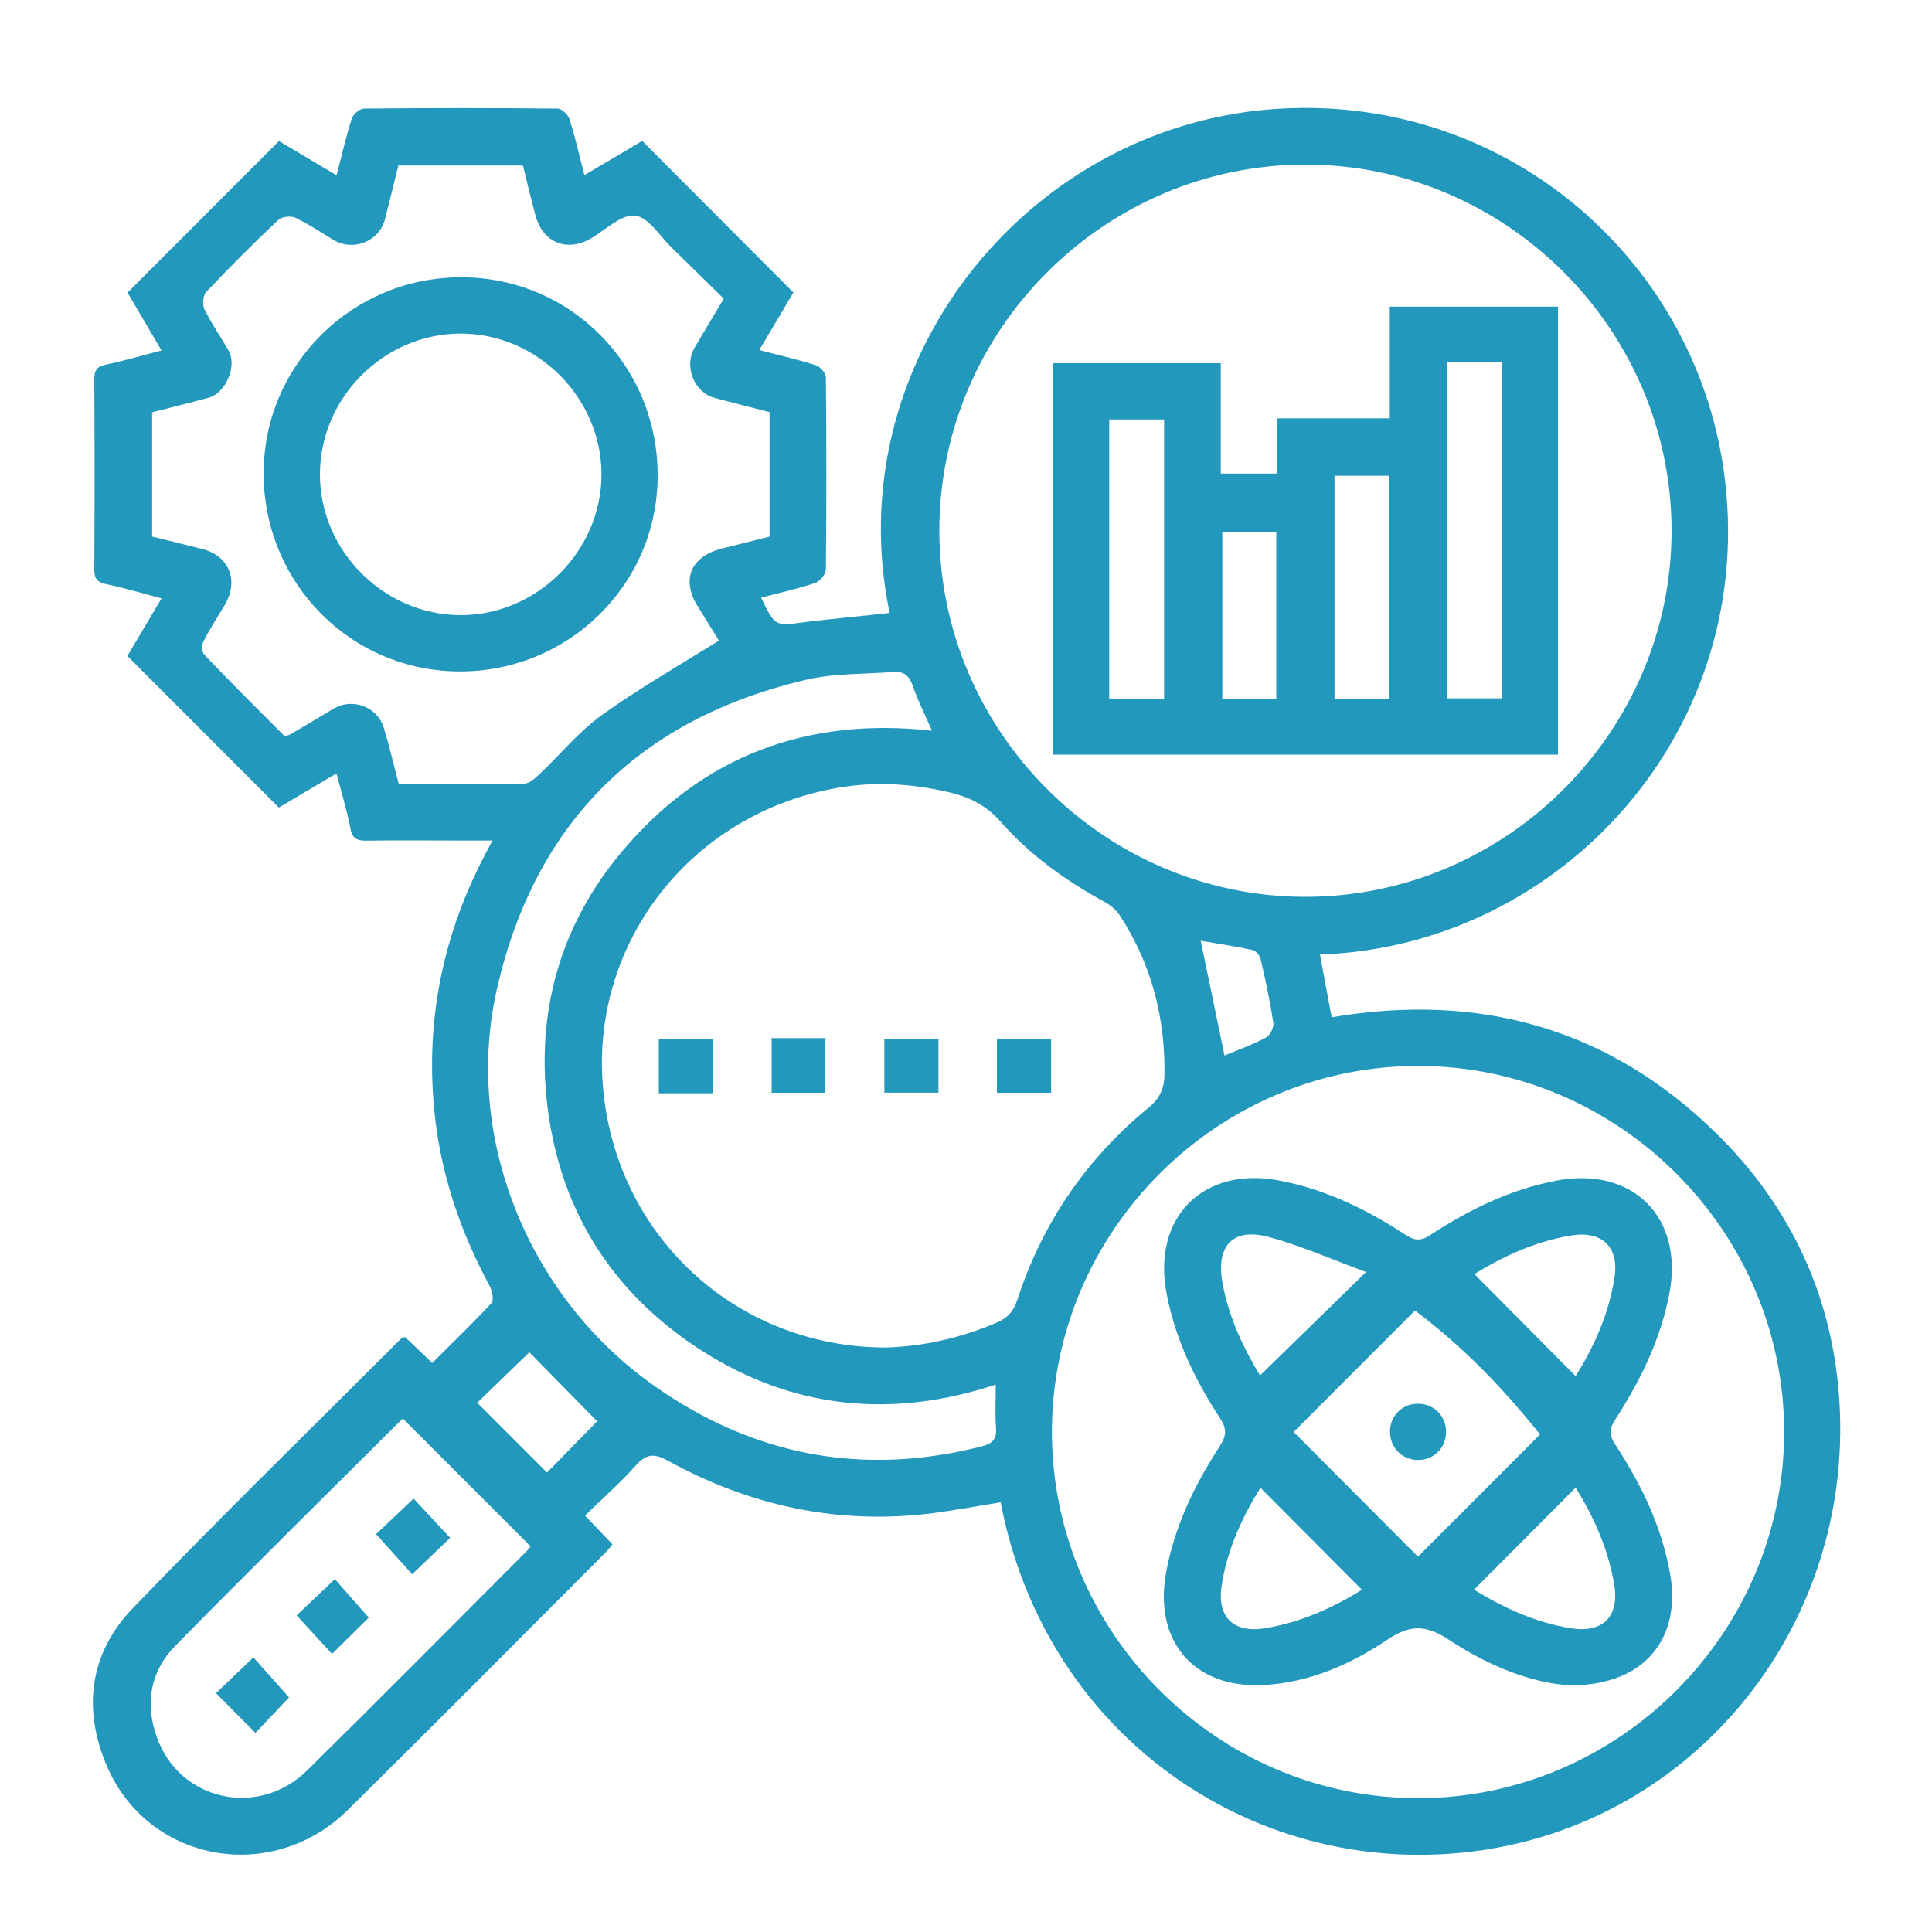
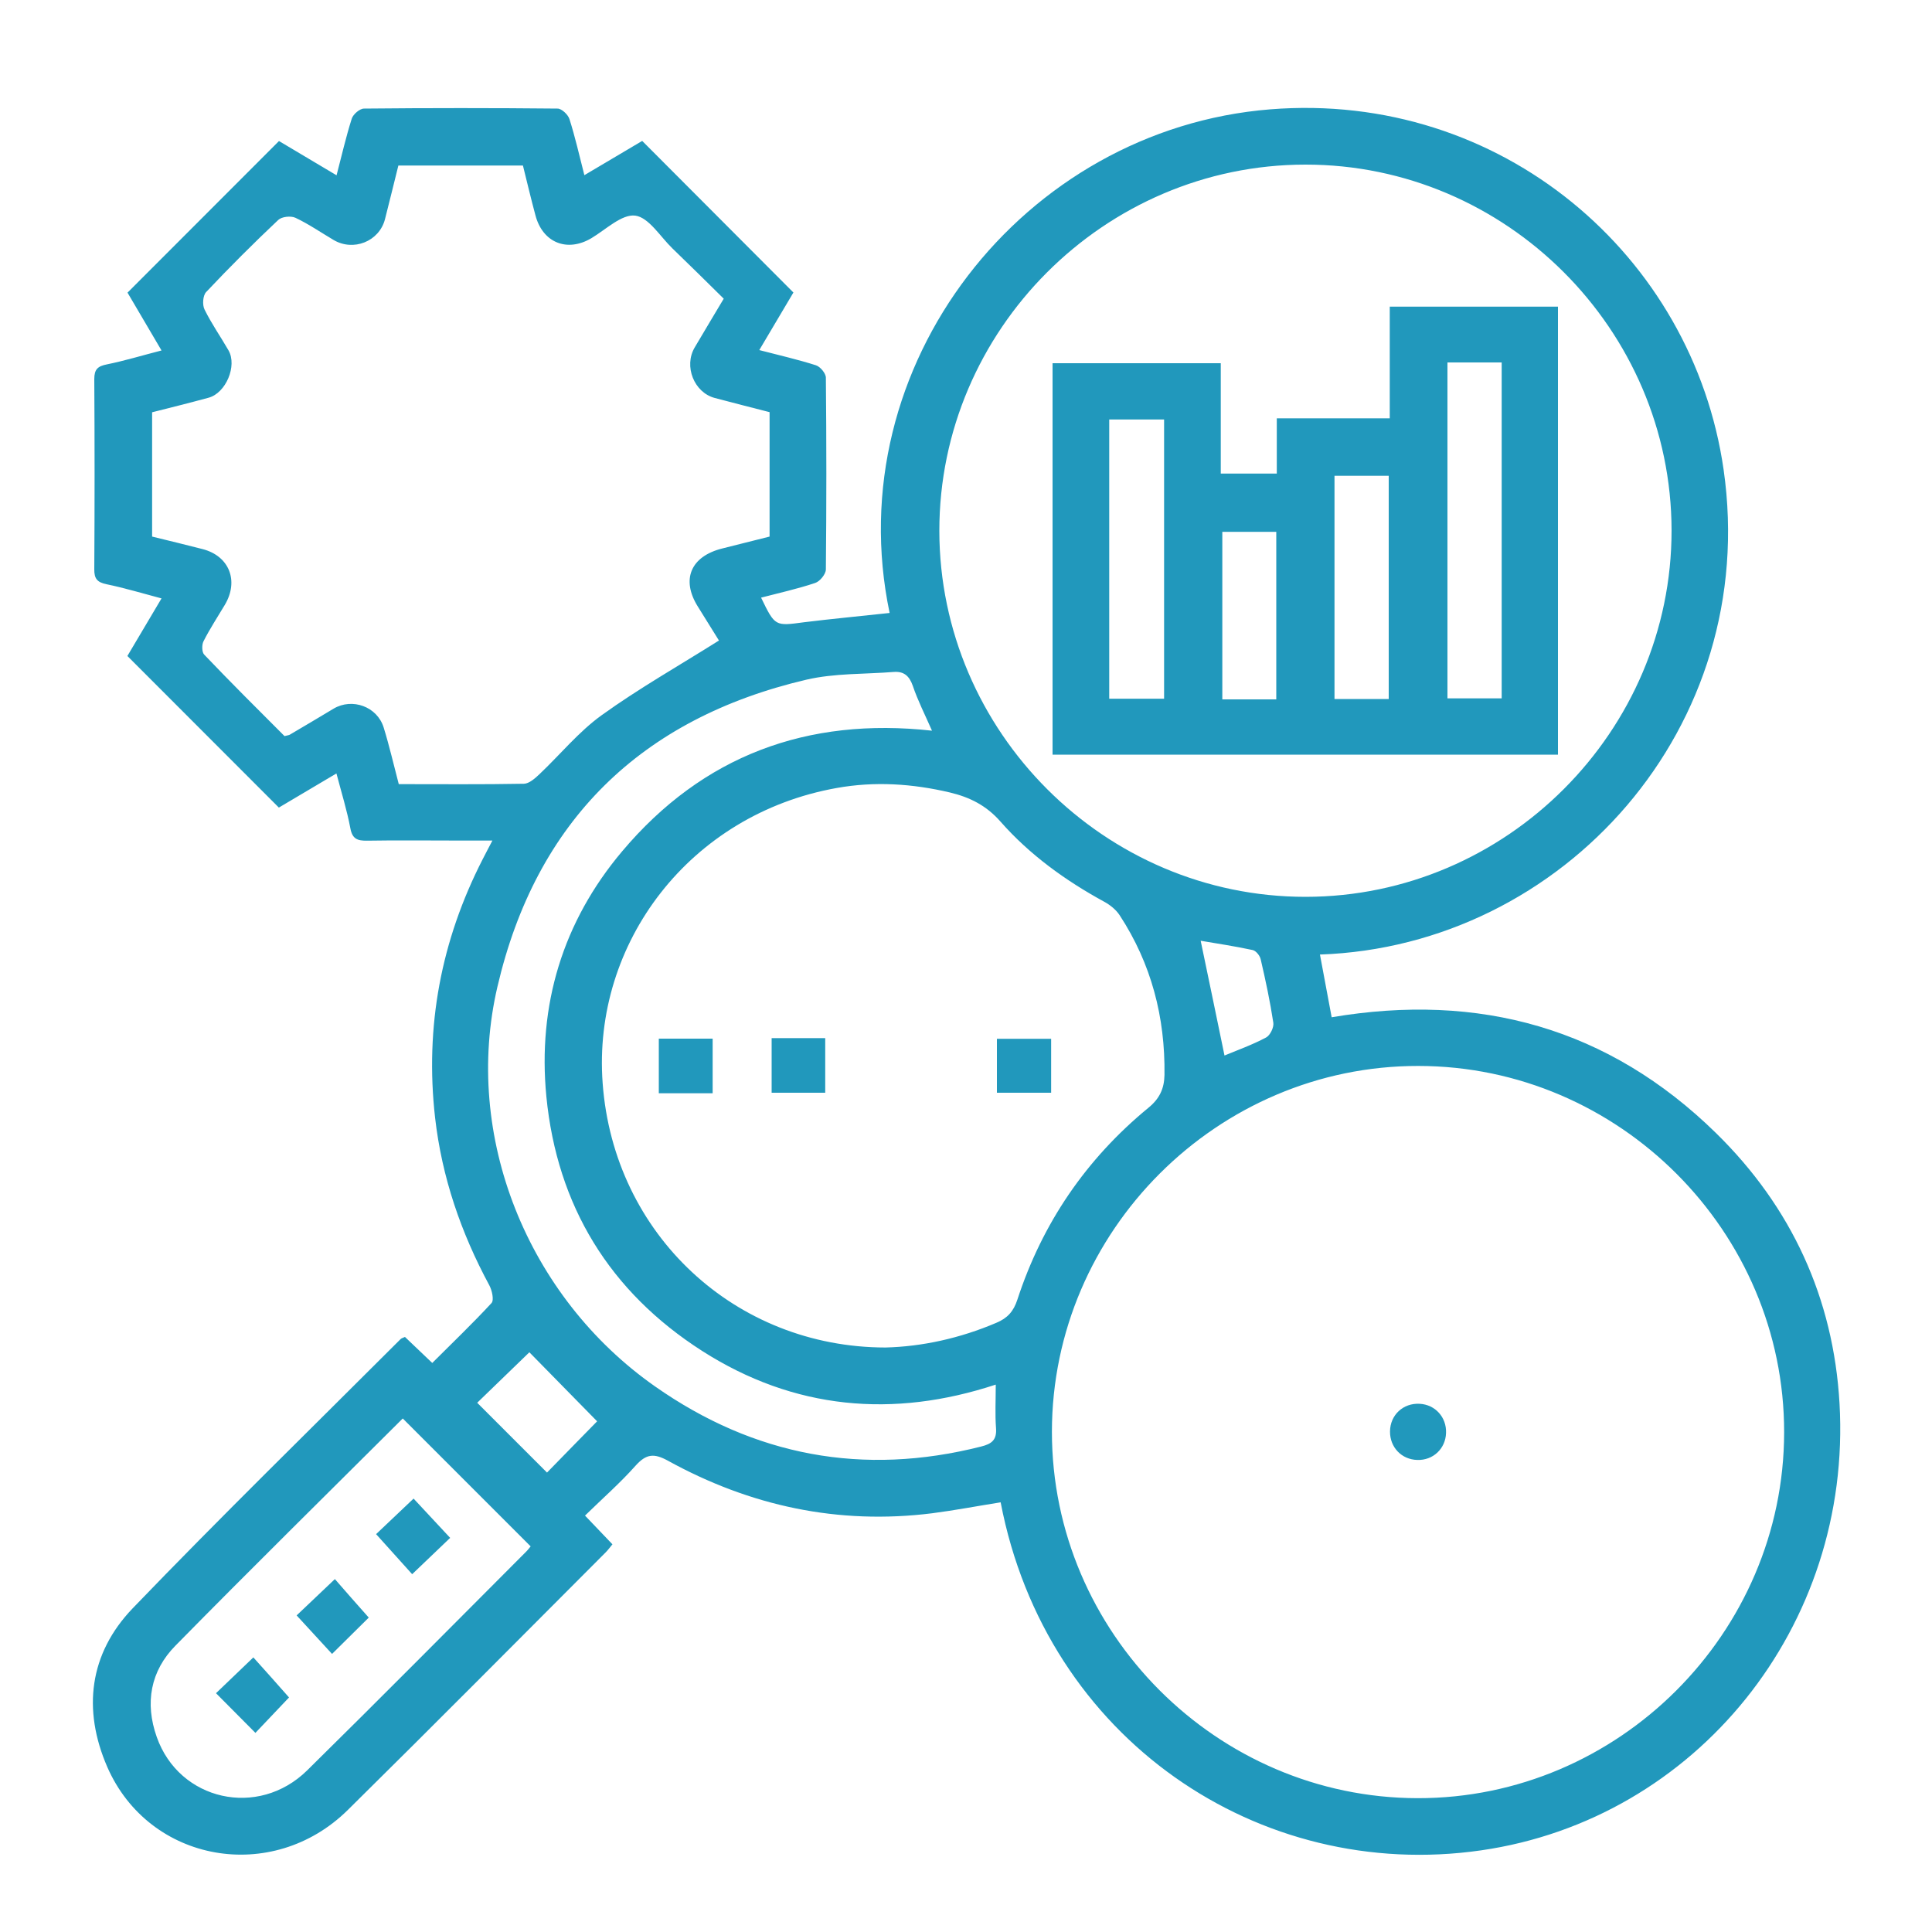
<svg xmlns="http://www.w3.org/2000/svg" version="1.1" id="Layer_1" x="0px" y="0px" viewBox="0 0 150 150" style="enable-background:new 0 0 150 150;" xml:space="preserve">
  <style type="text/css">
	.st0{fill:#FFFFFF;}
	.st1{fill:#2198BC;}
</style>
  <g>
    <path class="st1" d="M69.07,47.59C65.04,28.37,79.45,10.03,98.61,8.49c17.94-1.44,32.82,11.35,35.21,27.97   c2.87,19.99-12.44,37-31.34,37.65c0.3,1.59,0.6,3.18,0.91,4.87c11.44-1.94,21.5,0.82,29.84,8.99c5.86,5.74,9.12,12.82,9.59,20.99   c0.99,17.3-11.13,32.29-27.82,34.7c-17.24,2.49-33.79-8.64-37.31-27.02c-1.77,0.28-3.54,0.62-5.32,0.85   c-7.28,0.91-14.12-0.56-20.51-4.08c-1.09-0.6-1.69-0.53-2.51,0.38c-1.2,1.35-2.57,2.55-3.93,3.88c0.77,0.81,1.42,1.49,2.13,2.23   c-0.19,0.23-0.34,0.44-0.53,0.63c-6.66,6.67-13.3,13.37-20.01,19.99c-5.87,5.8-15.43,4.1-18.68-3.33c-1.94-4.46-1.4-8.8,1.96-12.31   c6.82-7.09,13.86-13.96,20.82-20.92c0.06-0.06,0.16-0.08,0.33-0.16c0.65,0.62,1.33,1.27,2.12,2.02c1.56-1.56,3.13-3.06,4.6-4.65   c0.21-0.23,0.04-0.99-0.17-1.38c-2.2-4.08-3.68-8.38-4.21-13.01c-0.8-7.08,0.46-13.76,3.7-20.08c0.2-0.4,0.42-0.8,0.75-1.44   c-0.98,0-1.81,0-2.64,0c-2.37,0-4.74-0.03-7.1,0.01c-0.75,0.01-1.14-0.14-1.29-0.97c-0.26-1.38-0.68-2.73-1.08-4.25   c-1.58,0.93-3.08,1.82-4.47,2.65c-3.92-3.92-7.78-7.78-11.76-11.77c0.79-1.34,1.69-2.85,2.65-4.47c-1.48-0.39-2.86-0.81-4.27-1.1   c-0.73-0.15-0.96-0.44-0.95-1.17c0.03-4.92,0.03-9.84,0-14.76c0-0.76,0.27-1,0.98-1.14c1.38-0.28,2.72-0.69,4.24-1.08   c-0.93-1.58-1.82-3.09-2.64-4.49c3.92-3.92,7.77-7.78,11.76-11.77c1.35,0.8,2.85,1.7,4.47,2.66c0.4-1.53,0.73-2.98,1.18-4.4   c0.11-0.34,0.62-0.78,0.95-0.78c5.01-0.05,10.02-0.05,15.03,0c0.32,0,0.81,0.47,0.92,0.81c0.44,1.38,0.76,2.8,1.16,4.36   c1.58-0.94,3.08-1.83,4.49-2.66c3.92,3.93,7.77,7.79,11.74,11.77c-0.8,1.35-1.69,2.86-2.65,4.47c1.54,0.4,2.99,0.73,4.4,1.18   c0.34,0.11,0.77,0.63,0.77,0.96c0.05,4.96,0.05,9.93,0,14.89c0,0.36-0.46,0.93-0.83,1.05c-1.37,0.46-2.78,0.77-4.2,1.14   c1.09,2.25,1.09,2.21,3.34,1.91C64.62,48.04,66.79,47.84,69.07,47.59z M68.75,104.62c2.83-0.07,5.78-0.71,8.61-1.92   c0.86-0.36,1.33-0.88,1.63-1.8c1.94-5.94,5.34-10.92,10.17-14.89c0.87-0.71,1.23-1.49,1.25-2.55c0.06-4.48-1.02-8.64-3.48-12.4   c-0.28-0.43-0.74-0.8-1.2-1.05c-3.02-1.65-5.79-3.65-8.06-6.23c-1.09-1.24-2.37-1.88-3.91-2.25c-2.92-0.69-5.85-0.88-8.8-0.35   c-11.39,2.03-18.98,12.03-18.17,22.92C47.65,95.85,57.1,104.61,68.75,104.62z M101.34,12.78c-15.6,0.01-28.42,12.85-28.41,28.44   c0.02,15.6,12.85,28.42,28.44,28.41c15.6-0.01,28.42-12.86,28.41-28.45C129.76,25.58,116.93,12.76,101.34,12.78z M110.07,139.61   c15.59,0.02,28.43-12.81,28.45-28.4c0.02-15.59-12.8-28.44-28.4-28.45c-15.59-0.02-28.44,12.81-28.45,28.4   C81.67,126.75,94.47,139.59,110.07,139.61z M22.09,57.15c0.24-0.06,0.34-0.07,0.41-0.11c1.14-0.67,2.27-1.34,3.4-2.02   c1.45-0.86,3.39-0.16,3.89,1.47c0.44,1.42,0.77,2.87,1.17,4.39c3.27,0,6.5,0.03,9.72-0.03c0.4-0.01,0.85-0.41,1.19-0.73   c1.62-1.53,3.05-3.3,4.84-4.59c2.89-2.08,6.01-3.85,9.11-5.8c-0.44-0.7-1.03-1.66-1.63-2.62c-1.33-2.11-0.57-3.92,1.9-4.53   c1.22-0.3,2.44-0.62,3.66-0.92c0-3.28,0-6.45,0-9.66c-1.45-0.37-2.85-0.73-4.25-1.1c-1.61-0.42-2.43-2.47-1.56-3.93   c0.73-1.24,1.47-2.47,2.25-3.78c-1.39-1.37-2.68-2.65-3.99-3.91c-0.94-0.91-1.83-2.4-2.88-2.54c-1.04-0.13-2.28,1.08-3.4,1.75   c-1.88,1.12-3.79,0.36-4.35-1.78c-0.35-1.3-0.66-2.61-0.97-3.86c-3.32,0-6.49,0-9.67,0c-0.36,1.44-0.69,2.8-1.04,4.17   c-0.45,1.73-2.46,2.53-4.01,1.6c-0.98-0.58-1.92-1.23-2.94-1.71c-0.36-0.17-1.07-0.09-1.34,0.17c-1.92,1.81-3.79,3.68-5.6,5.6   c-0.25,0.27-0.3,0.99-0.12,1.35c0.54,1.1,1.25,2.11,1.86,3.17c0.69,1.2-0.2,3.32-1.55,3.68c-1.47,0.4-2.95,0.77-4.38,1.13   c0,3.31,0,6.48,0,9.65c1.35,0.33,2.63,0.64,3.91,0.97c2.08,0.53,2.85,2.47,1.73,4.34c-0.56,0.94-1.16,1.85-1.65,2.82   c-0.14,0.27-0.13,0.84,0.05,1.03C17.91,52.98,20.03,55.09,22.09,57.15z M77.31,107.5c-7.95,2.62-15.65,1.95-22.79-2.61   c-7.19-4.6-11.27-11.28-12.1-19.75c-0.69-7.1,1.27-13.57,5.88-19.04c6.26-7.43,14.37-10.44,24.06-9.37   c-0.54-1.23-1.1-2.33-1.49-3.48c-0.27-0.78-0.7-1.14-1.48-1.08c-2.26,0.18-4.59,0.09-6.78,0.6c-12.85,3.01-20.99,10.97-23.99,23.84   c-2.7,11.56,2.31,24.08,12.25,31.04c7.69,5.39,16.14,6.98,25.3,4.66c0.84-0.21,1.23-0.52,1.16-1.44   C77.25,109.8,77.31,108.71,77.31,107.5z M31.27,110.13c-5.88,5.86-11.81,11.7-17.65,17.64c-1.93,1.96-2.39,4.44-1.45,7.09   c1.74,4.94,7.87,6.34,11.68,2.59c5.71-5.62,11.34-11.31,17-16.98c0.15-0.15,0.28-0.33,0.35-0.41   C37.87,116.73,34.6,113.46,31.27,110.13z M46.36,110.35c-1.79-1.83-3.6-3.67-5.26-5.36c-1.28,1.24-2.74,2.65-4.05,3.92   c1.79,1.79,3.61,3.61,5.42,5.42C43.76,113,45.16,111.58,46.36,110.35z M95.07,81.95c1.01-0.42,2.16-0.83,3.23-1.4   c0.31-0.16,0.62-0.79,0.56-1.15c-0.25-1.65-0.6-3.29-0.98-4.92c-0.06-0.28-0.37-0.67-0.63-0.72c-1.39-0.3-2.8-0.51-4.03-0.72   C93.84,75.99,94.44,78.91,95.07,81.95z" />
    <path class="st1" d="M55.33,84.88c-1.41,0-2.75,0-4.18,0c0-1.42,0-2.8,0-4.24c1.39,0,2.73,0,4.18,0   C55.33,81.99,55.33,83.37,55.33,84.88z" />
    <path class="st1" d="M59.91,80.6c1.43,0,2.74,0,4.16,0c0,1.38,0,2.76,0,4.24c-1.32,0-2.7,0-4.16,0   C59.91,83.47,59.91,82.1,59.91,80.6z" />
-     <path class="st1" d="M72.86,80.65c0,1.39,0,2.73,0,4.18c-1.36,0-2.73,0-4.2,0c0-1.35,0-2.72,0-4.18   C70.04,80.65,71.42,80.65,72.86,80.65z" />
    <path class="st1" d="M81.61,80.65c0,1.4,0,2.74,0,4.19c-1.37,0-2.75,0-4.21,0c0-1.36,0-2.73,0-4.19   C78.76,80.65,80.11,80.65,81.61,80.65z" />
    <path class="st1" d="M81.72,58.59c0-10.16,0-20.22,0-30.39c4.31,0,8.61,0,13.06,0c0,2.82,0,5.66,0,8.57c1.5,0,2.85,0,4.35,0   c0-1.37,0-2.76,0-4.29c2.99,0,5.83,0,8.77,0c0-2.96,0-5.76,0-8.67c4.4,0,8.69,0,13.06,0c0,11.57,0,23.13,0,34.78   C107.92,58.59,94.88,58.59,81.72,58.59z M112.38,28.14c0,8.78,0,17.45,0,26.08c1.48,0,2.86,0,4.21,0c0-8.75,0-17.38,0-26.08   C115.17,28.14,113.82,28.14,112.38,28.14z M90.38,32.57c-1.53,0-2.91,0-4.26,0c0,7.29,0,14.47,0,21.68c1.45,0,2.84,0,4.26,0   C90.38,46.98,90.38,39.8,90.38,32.57z M107.82,54.27c0-5.87,0-11.62,0-17.33c-1.48,0-2.86,0-4.21,0c0,5.83,0,11.55,0,17.33   C105.03,54.27,106.38,54.27,107.82,54.27z M99.09,54.3c0-4.41,0-8.71,0-13.01c-1.47,0-2.85,0-4.19,0c0,4.39,0,8.69,0,13.01   C96.32,54.3,97.64,54.3,99.09,54.3z" />
-     <path class="st1" d="M121.92,130.85c-3-0.16-6.38-1.52-9.43-3.54c-1.75-1.16-3-1.2-4.77-0.01c-2.92,1.96-6.17,3.38-9.76,3.53   c-5.32,0.22-8.38-3.46-7.43-8.71c0.65-3.6,2.21-6.82,4.18-9.85c0.51-0.79,0.56-1.33,0.02-2.15c-1.95-2.98-3.49-6.16-4.16-9.71   c-1.12-5.89,2.84-9.87,8.72-8.76c3.6,0.68,6.81,2.24,9.83,4.22c0.7,0.46,1.2,0.5,1.92,0.02c3.02-1.97,6.22-3.55,9.82-4.23   c5.89-1.11,9.86,2.84,8.76,8.72c-0.68,3.6-2.25,6.8-4.21,9.83c-0.46,0.71-0.49,1.2-0.02,1.92c2.01,3.06,3.59,6.31,4.26,9.96   C130.59,127.2,127.67,130.87,121.92,130.85z M110.09,120.86c3.33-3.33,6.39-6.4,9.48-9.49c-2.97-3.7-5.98-6.81-9.71-9.62   c-3.1,3.1-6.13,6.14-9.42,9.43C103.72,114.46,106.75,117.51,110.09,120.86z M97.86,115.51c-1.28,2.06-2.59,4.69-3.02,7.66   c-0.35,2.39,0.95,3.64,3.36,3.25c2.92-0.47,5.52-1.73,7.54-2.99C103.14,120.81,100.49,118.15,97.86,115.51z M97.83,106.79   c2.68-2.62,5.36-5.23,8.23-8.03c-2.38-0.87-4.91-2-7.55-2.72c-2.81-0.76-4.13,0.7-3.59,3.61   C95.43,102.43,96.67,104.88,97.83,106.79z M114.47,98.92c2.6,2.62,5.24,5.28,7.86,7.92c1.3-2.06,2.57-4.7,3.02-7.66   c0.36-2.37-0.96-3.64-3.35-3.26C119.08,96.39,116.49,97.67,114.47,98.92z M114.44,123.42c2.03,1.25,4.62,2.54,7.54,3   c2.46,0.39,3.76-0.91,3.35-3.38c-0.48-2.92-1.74-5.52-3-7.54C119.71,118.14,117.05,120.81,114.44,123.42z" />
-     <path class="st1" d="M35.68,52.13c-8.47-0.02-15.25-6.9-15.21-15.46c0.04-8.39,6.91-15.17,15.38-15.14   c8.48,0.02,15.25,6.9,15.21,15.45C51.03,45.39,44.15,52.15,35.68,52.13z M35.75,25.9c-5.97,0.01-10.94,5.02-10.91,10.98   c0.03,5.92,4.97,10.84,10.88,10.88c5.95,0.03,10.97-4.96,10.98-10.92C46.7,30.88,41.71,25.89,35.75,25.9z" />
    <path class="st1" d="M34.95,119.4c-0.93,0.89-1.91,1.83-2.95,2.82c-0.89-0.98-1.84-2.04-2.8-3.11c0.84-0.8,1.85-1.75,2.91-2.76   C32.97,117.28,33.91,118.29,34.95,119.4z" />
    <path class="st1" d="M28.63,125.59c-0.87,0.86-1.83,1.81-2.85,2.82c-0.9-0.97-1.83-1.99-2.75-2.99c0.89-0.84,1.9-1.8,2.97-2.82   C26.76,123.48,27.71,124.55,28.63,125.59z" />
    <path class="st1" d="M22.44,131.79c-0.78,0.82-1.68,1.77-2.61,2.75c-1.04-1.05-2.02-2.04-3.06-3.08c0.96-0.92,1.9-1.82,2.9-2.78   C20.57,129.68,21.5,130.72,22.44,131.79z" />
    <path class="st1" d="M110.04,113.35c-1.22-0.03-2.13-0.98-2.12-2.21c0.01-1.28,1.02-2.22,2.3-2.15c1.21,0.06,2.1,1.05,2.05,2.27   C112.23,112.48,111.26,113.39,110.04,113.35z" />
  </g>
</svg>